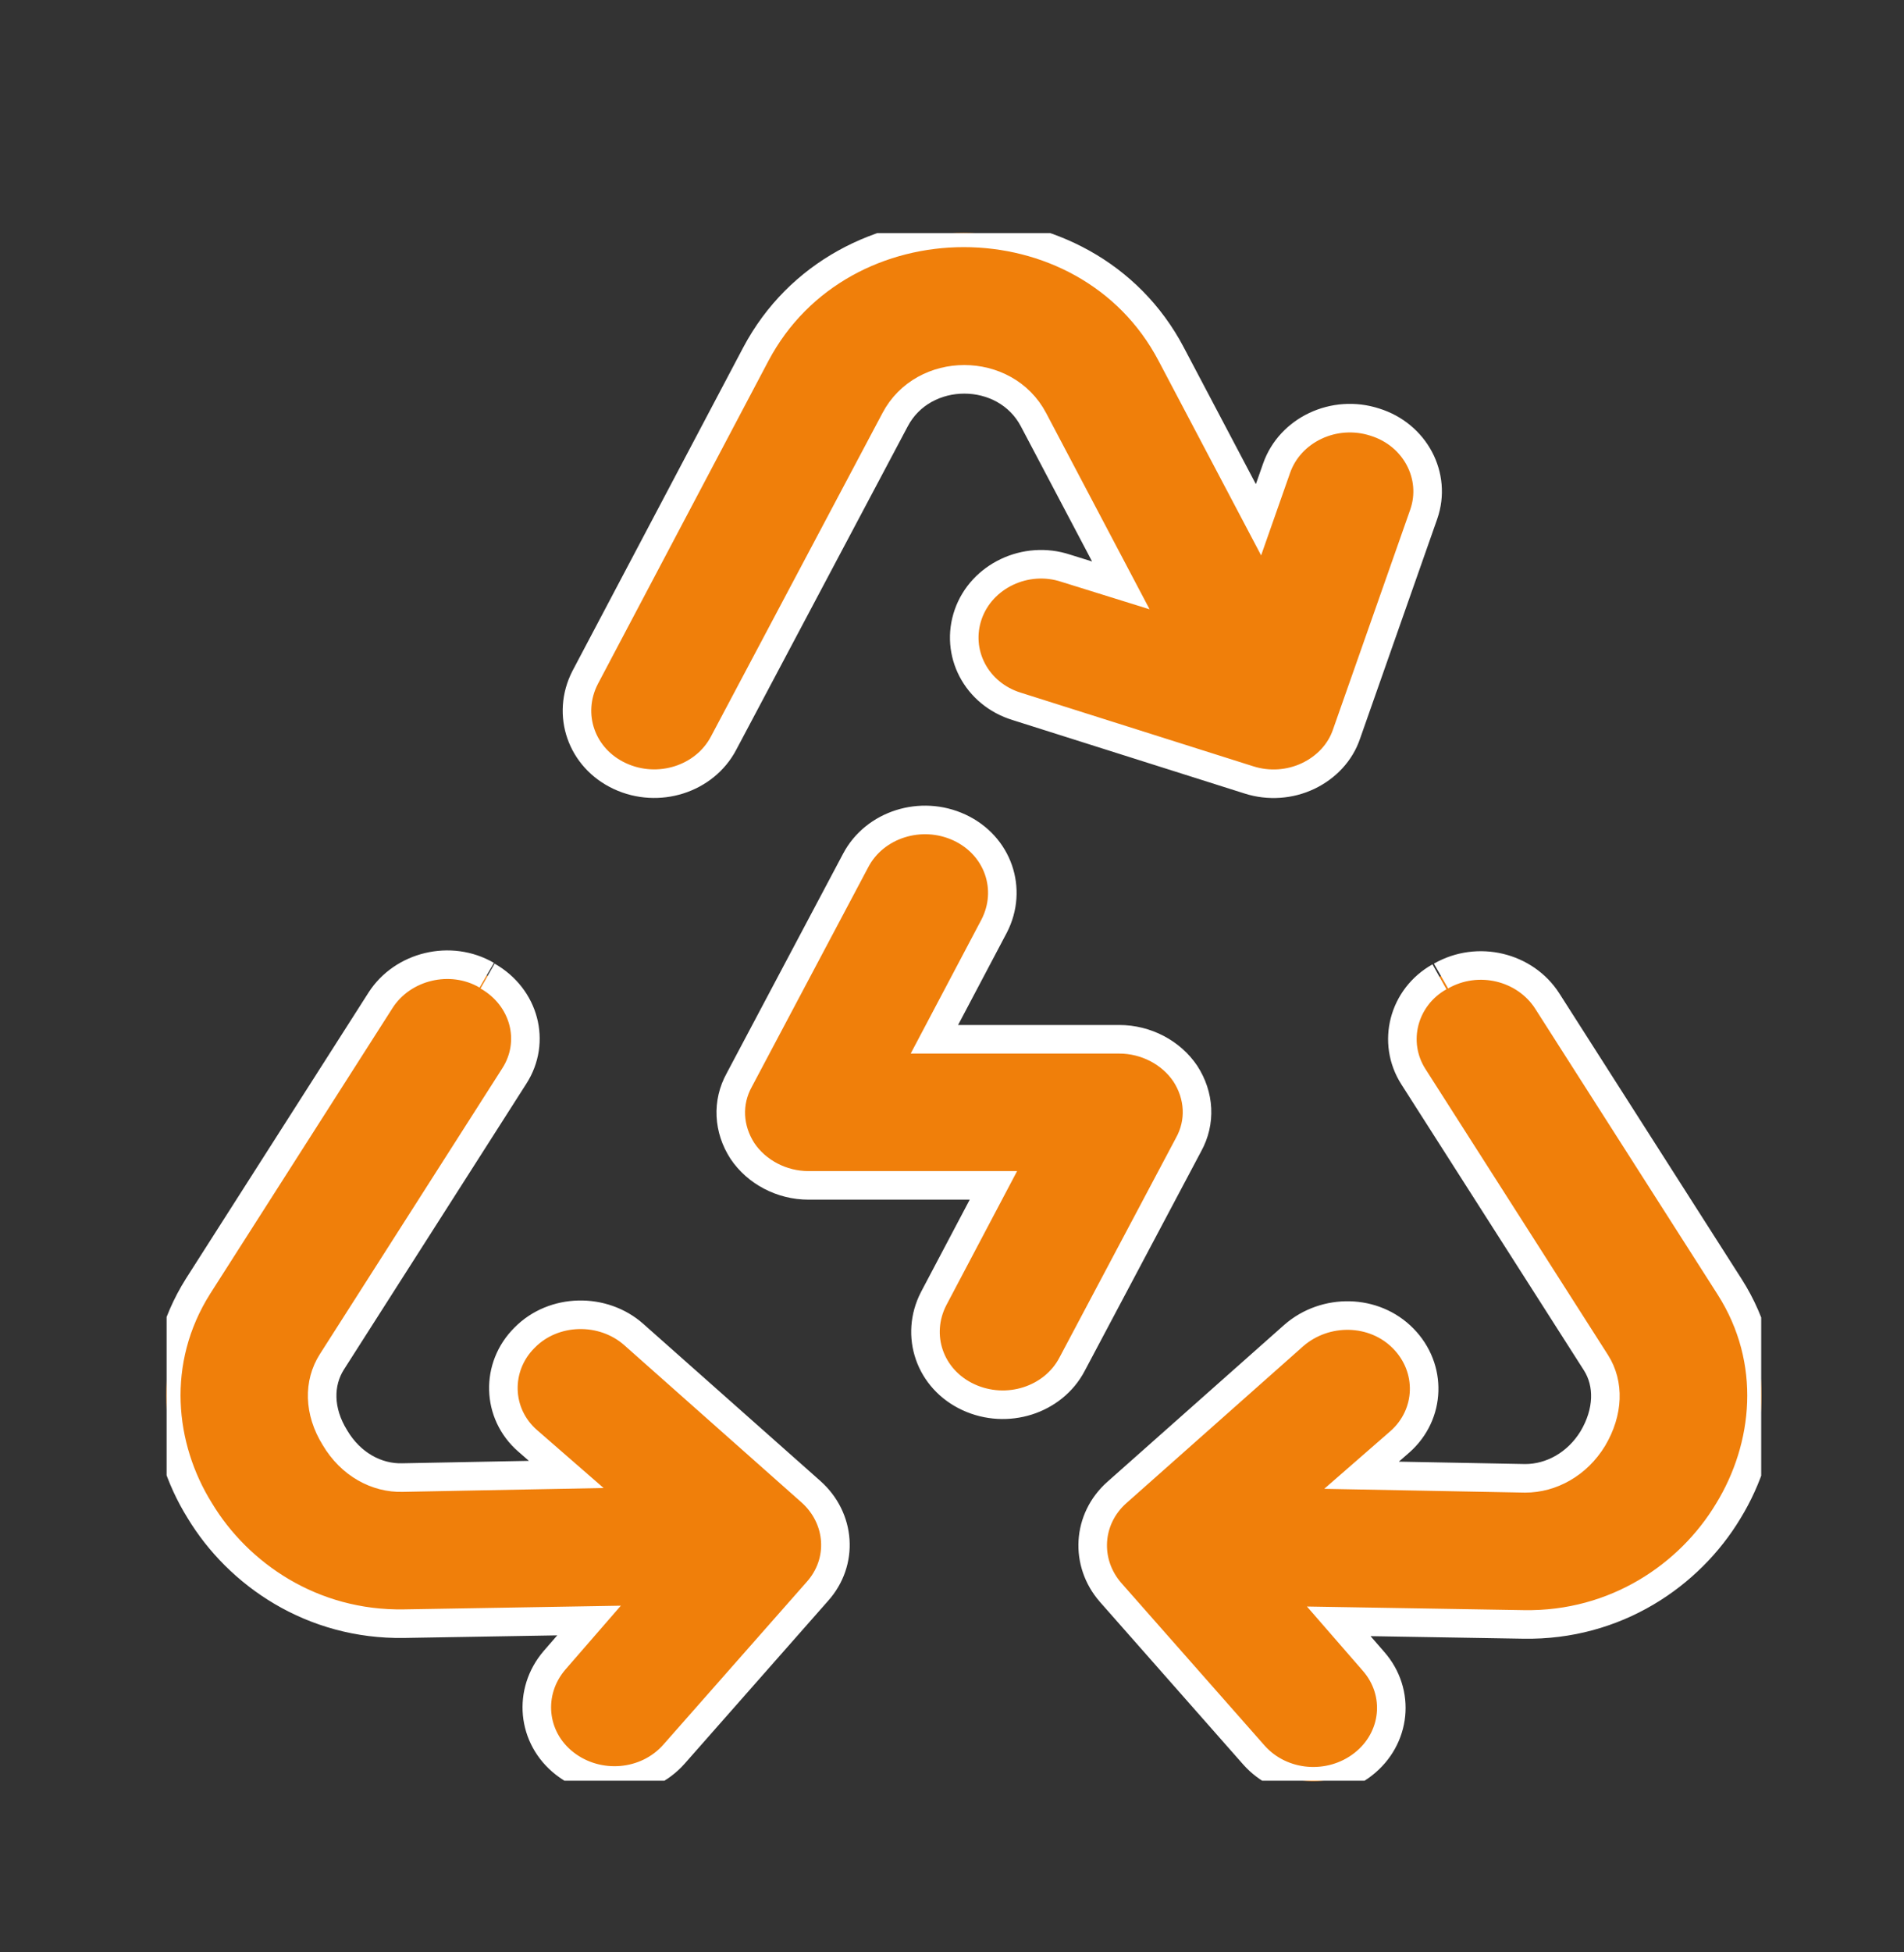
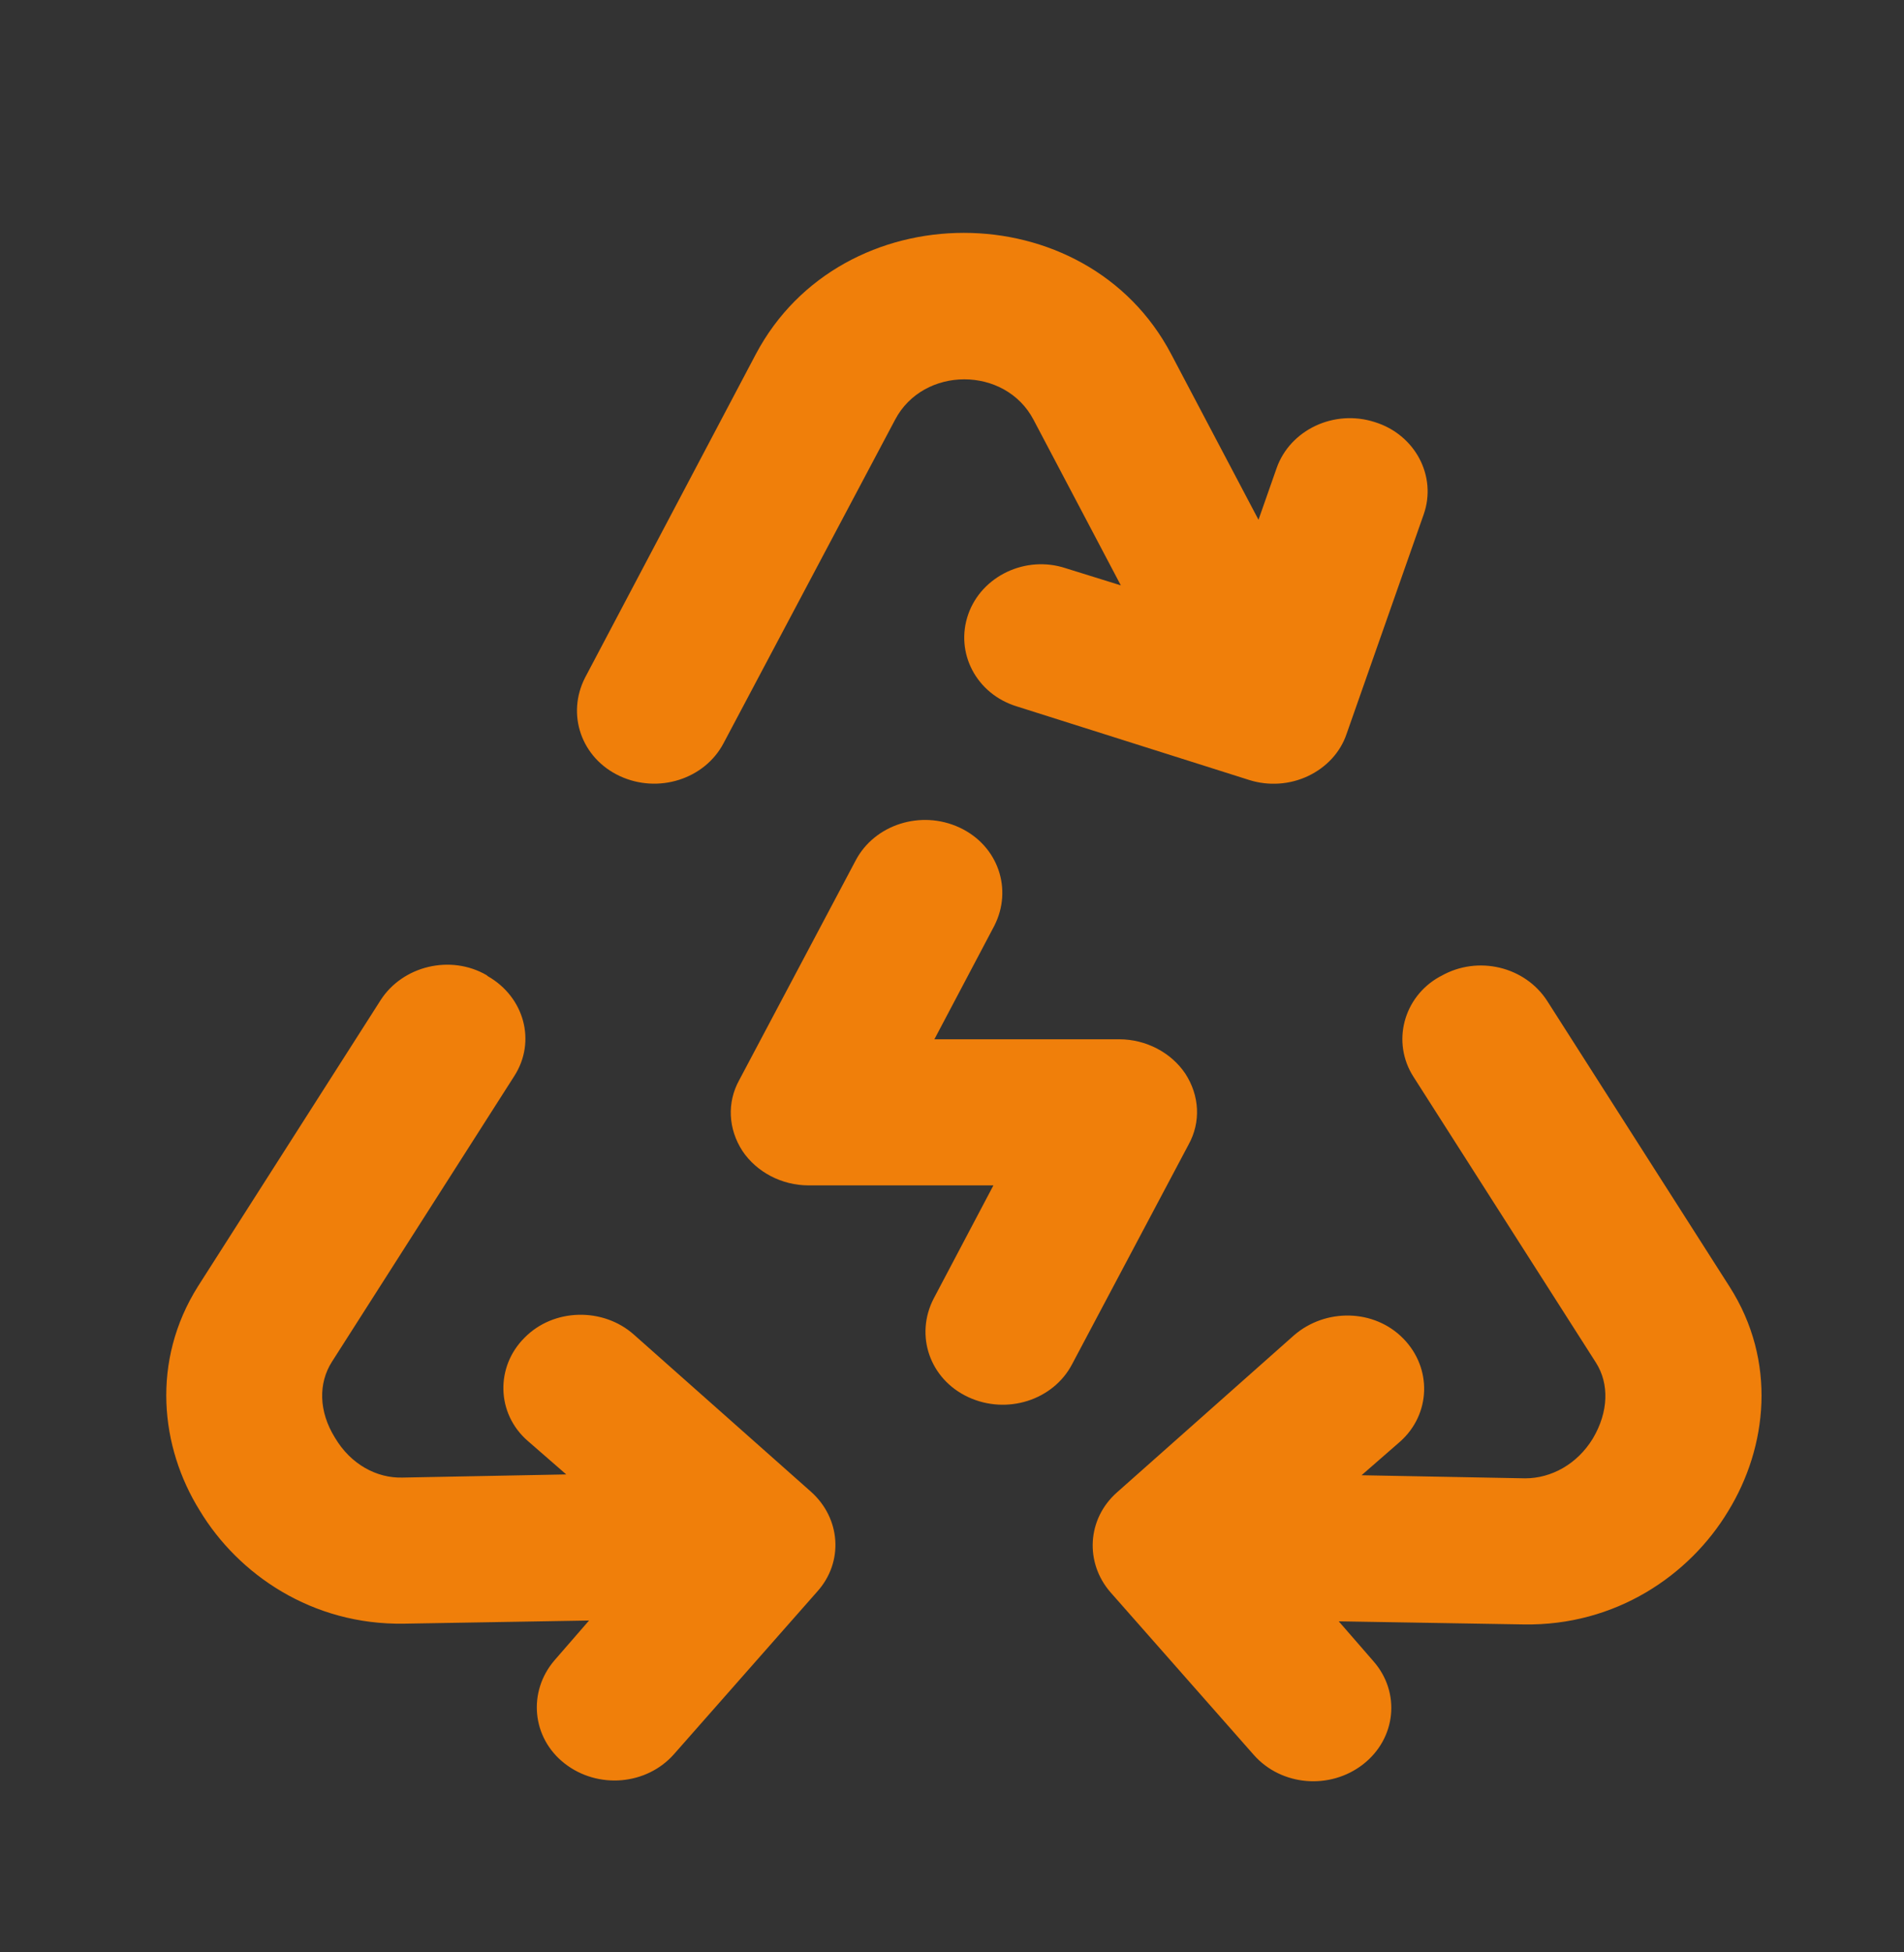
<svg xmlns="http://www.w3.org/2000/svg" width="40" height="41" viewBox="0 0 40 41" fill="none">
  <rect x="0" y="0" width="40" height="41" fill="#333333" stroke="none" />
  <g clip-path="url(#clip0_2564_17109)">
    <path d="M30.273 20.497C31.05 20.053 32.042 20.3 32.505 21.021L36.339 27.026C37.331 28.584 37.132 30.389 36.306 31.735C35.496 33.08 33.943 34.146 32.009 34.113L28.125 34.048L28.852 34.884C29.431 35.541 29.331 36.509 28.637 37.05C27.943 37.591 26.919 37.509 26.34 36.853L23.332 33.441C22.787 32.817 22.836 31.898 23.465 31.341L27.183 28.043C27.844 27.469 28.869 27.485 29.48 28.109C30.092 28.732 30.059 29.7 29.414 30.274L28.604 30.98L32.042 31.045C32.587 31.045 33.133 30.75 33.463 30.209C33.794 29.651 33.81 29.06 33.529 28.617L29.695 22.613C29.232 21.891 29.48 20.939 30.241 20.513M10.243 20.497C11.02 20.939 11.268 21.875 10.805 22.596L6.971 28.601C6.69 29.044 6.69 29.634 7.037 30.192C7.367 30.75 7.913 31.045 8.458 31.029L11.896 30.963L11.086 30.258C10.425 29.684 10.408 28.699 11.02 28.092C11.631 27.469 12.672 27.453 13.317 28.027L17.035 31.324C17.663 31.882 17.73 32.801 17.168 33.424L14.16 36.837C13.581 37.493 12.557 37.575 11.863 37.034C11.168 36.492 11.086 35.524 11.648 34.868L12.375 34.031L8.491 34.097C6.557 34.13 5.004 33.063 4.194 31.718C3.368 30.389 3.169 28.584 4.161 27.01L7.995 21.005C8.458 20.283 9.466 20.037 10.226 20.48M20.159 17.379C20.969 17.757 21.283 18.675 20.886 19.447L19.63 21.825H23.514C24.076 21.825 24.605 22.104 24.902 22.547C25.2 23.006 25.233 23.564 24.968 24.04L22.522 28.65C22.126 29.405 21.151 29.716 20.341 29.339C19.531 28.962 19.217 28.043 19.614 27.272L20.87 24.893H16.986C16.424 24.893 15.895 24.614 15.598 24.171C15.3 23.712 15.267 23.154 15.532 22.678L17.977 18.068C18.374 17.314 19.349 17.002 20.159 17.379ZM21.713 8.815C21.118 7.683 19.399 7.683 18.804 8.815L15.201 15.607C14.804 16.362 13.829 16.674 13.02 16.297C12.21 15.919 11.896 15.001 12.292 14.229L15.879 7.437C17.68 4.041 22.82 4.041 24.605 7.437L26.439 10.915L26.819 9.833C27.1 9.029 28.026 8.586 28.885 8.865C29.728 9.127 30.191 9.997 29.91 10.801L28.29 15.411C28.158 15.804 27.861 16.116 27.48 16.297C27.1 16.477 26.654 16.51 26.241 16.379L21.366 14.836C20.506 14.574 20.06 13.704 20.341 12.9C20.622 12.097 21.547 11.654 22.39 11.933L23.547 12.293L21.713 8.815Z" fill="#F07F0A" />
-     <path d="M30.273 20.497C31.05 20.053 32.042 20.3 32.505 21.021L36.339 27.026C37.331 28.584 37.132 30.389 36.306 31.735C35.496 33.08 33.943 34.146 32.009 34.113L28.125 34.048L28.852 34.884C29.431 35.541 29.331 36.509 28.637 37.05C27.943 37.591 26.919 37.509 26.34 36.853L23.332 33.441C22.787 32.817 22.836 31.898 23.465 31.341L27.183 28.043C27.844 27.469 28.869 27.485 29.48 28.109C30.092 28.732 30.059 29.7 29.414 30.274L28.604 30.98L32.042 31.045C32.587 31.045 33.133 30.75 33.463 30.209C33.794 29.651 33.81 29.06 33.529 28.617L29.695 22.613C29.232 21.891 29.48 20.939 30.241 20.513M10.243 20.497C11.02 20.939 11.268 21.875 10.805 22.596L6.971 28.601C6.69 29.044 6.69 29.634 7.037 30.192C7.367 30.75 7.913 31.045 8.458 31.029L11.896 30.963L11.086 30.258C10.425 29.684 10.408 28.699 11.02 28.092C11.631 27.469 12.672 27.453 13.317 28.027L17.035 31.324C17.663 31.882 17.73 32.801 17.168 33.424L14.16 36.837C13.581 37.493 12.557 37.575 11.863 37.034C11.168 36.492 11.086 35.524 11.648 34.868L12.375 34.031L8.491 34.097C6.557 34.13 5.004 33.063 4.194 31.718C3.368 30.389 3.169 28.584 4.161 27.01L7.995 21.005C8.458 20.283 9.466 20.037 10.226 20.48M20.159 17.379C20.969 17.757 21.283 18.675 20.886 19.447L19.63 21.825H23.514C24.076 21.825 24.605 22.104 24.902 22.547C25.2 23.006 25.233 23.564 24.968 24.04L22.522 28.65C22.126 29.405 21.151 29.716 20.341 29.339C19.531 28.962 19.217 28.043 19.614 27.272L20.87 24.893H16.986C16.424 24.893 15.895 24.614 15.598 24.171C15.3 23.712 15.267 23.154 15.532 22.678L17.977 18.068C18.374 17.314 19.349 17.002 20.159 17.379ZM21.713 8.815C21.118 7.683 19.399 7.683 18.804 8.815L15.201 15.607C14.804 16.362 13.829 16.674 13.02 16.297C12.21 15.919 11.896 15.001 12.292 14.229L15.879 7.437C17.68 4.041 22.82 4.041 24.605 7.437L26.439 10.915L26.819 9.833C27.1 9.029 28.026 8.586 28.885 8.865C29.728 9.127 30.191 9.997 29.91 10.801L28.29 15.411C28.158 15.804 27.861 16.116 27.48 16.297C27.1 16.477 26.654 16.51 26.241 16.379L21.366 14.836C20.506 14.574 20.06 13.704 20.341 12.9C20.622 12.097 21.547 11.654 22.39 11.933L23.547 12.293L21.713 8.815Z" stroke="white" stroke-width="0.6" />
  </g>
  <defs>
    <clipPath id="clip0_2564_17109">
      <rect width="33.5" height="32.5" fill="white" transform="translate(3.5 4.895)" />
    </clipPath>
  </defs>
</svg>